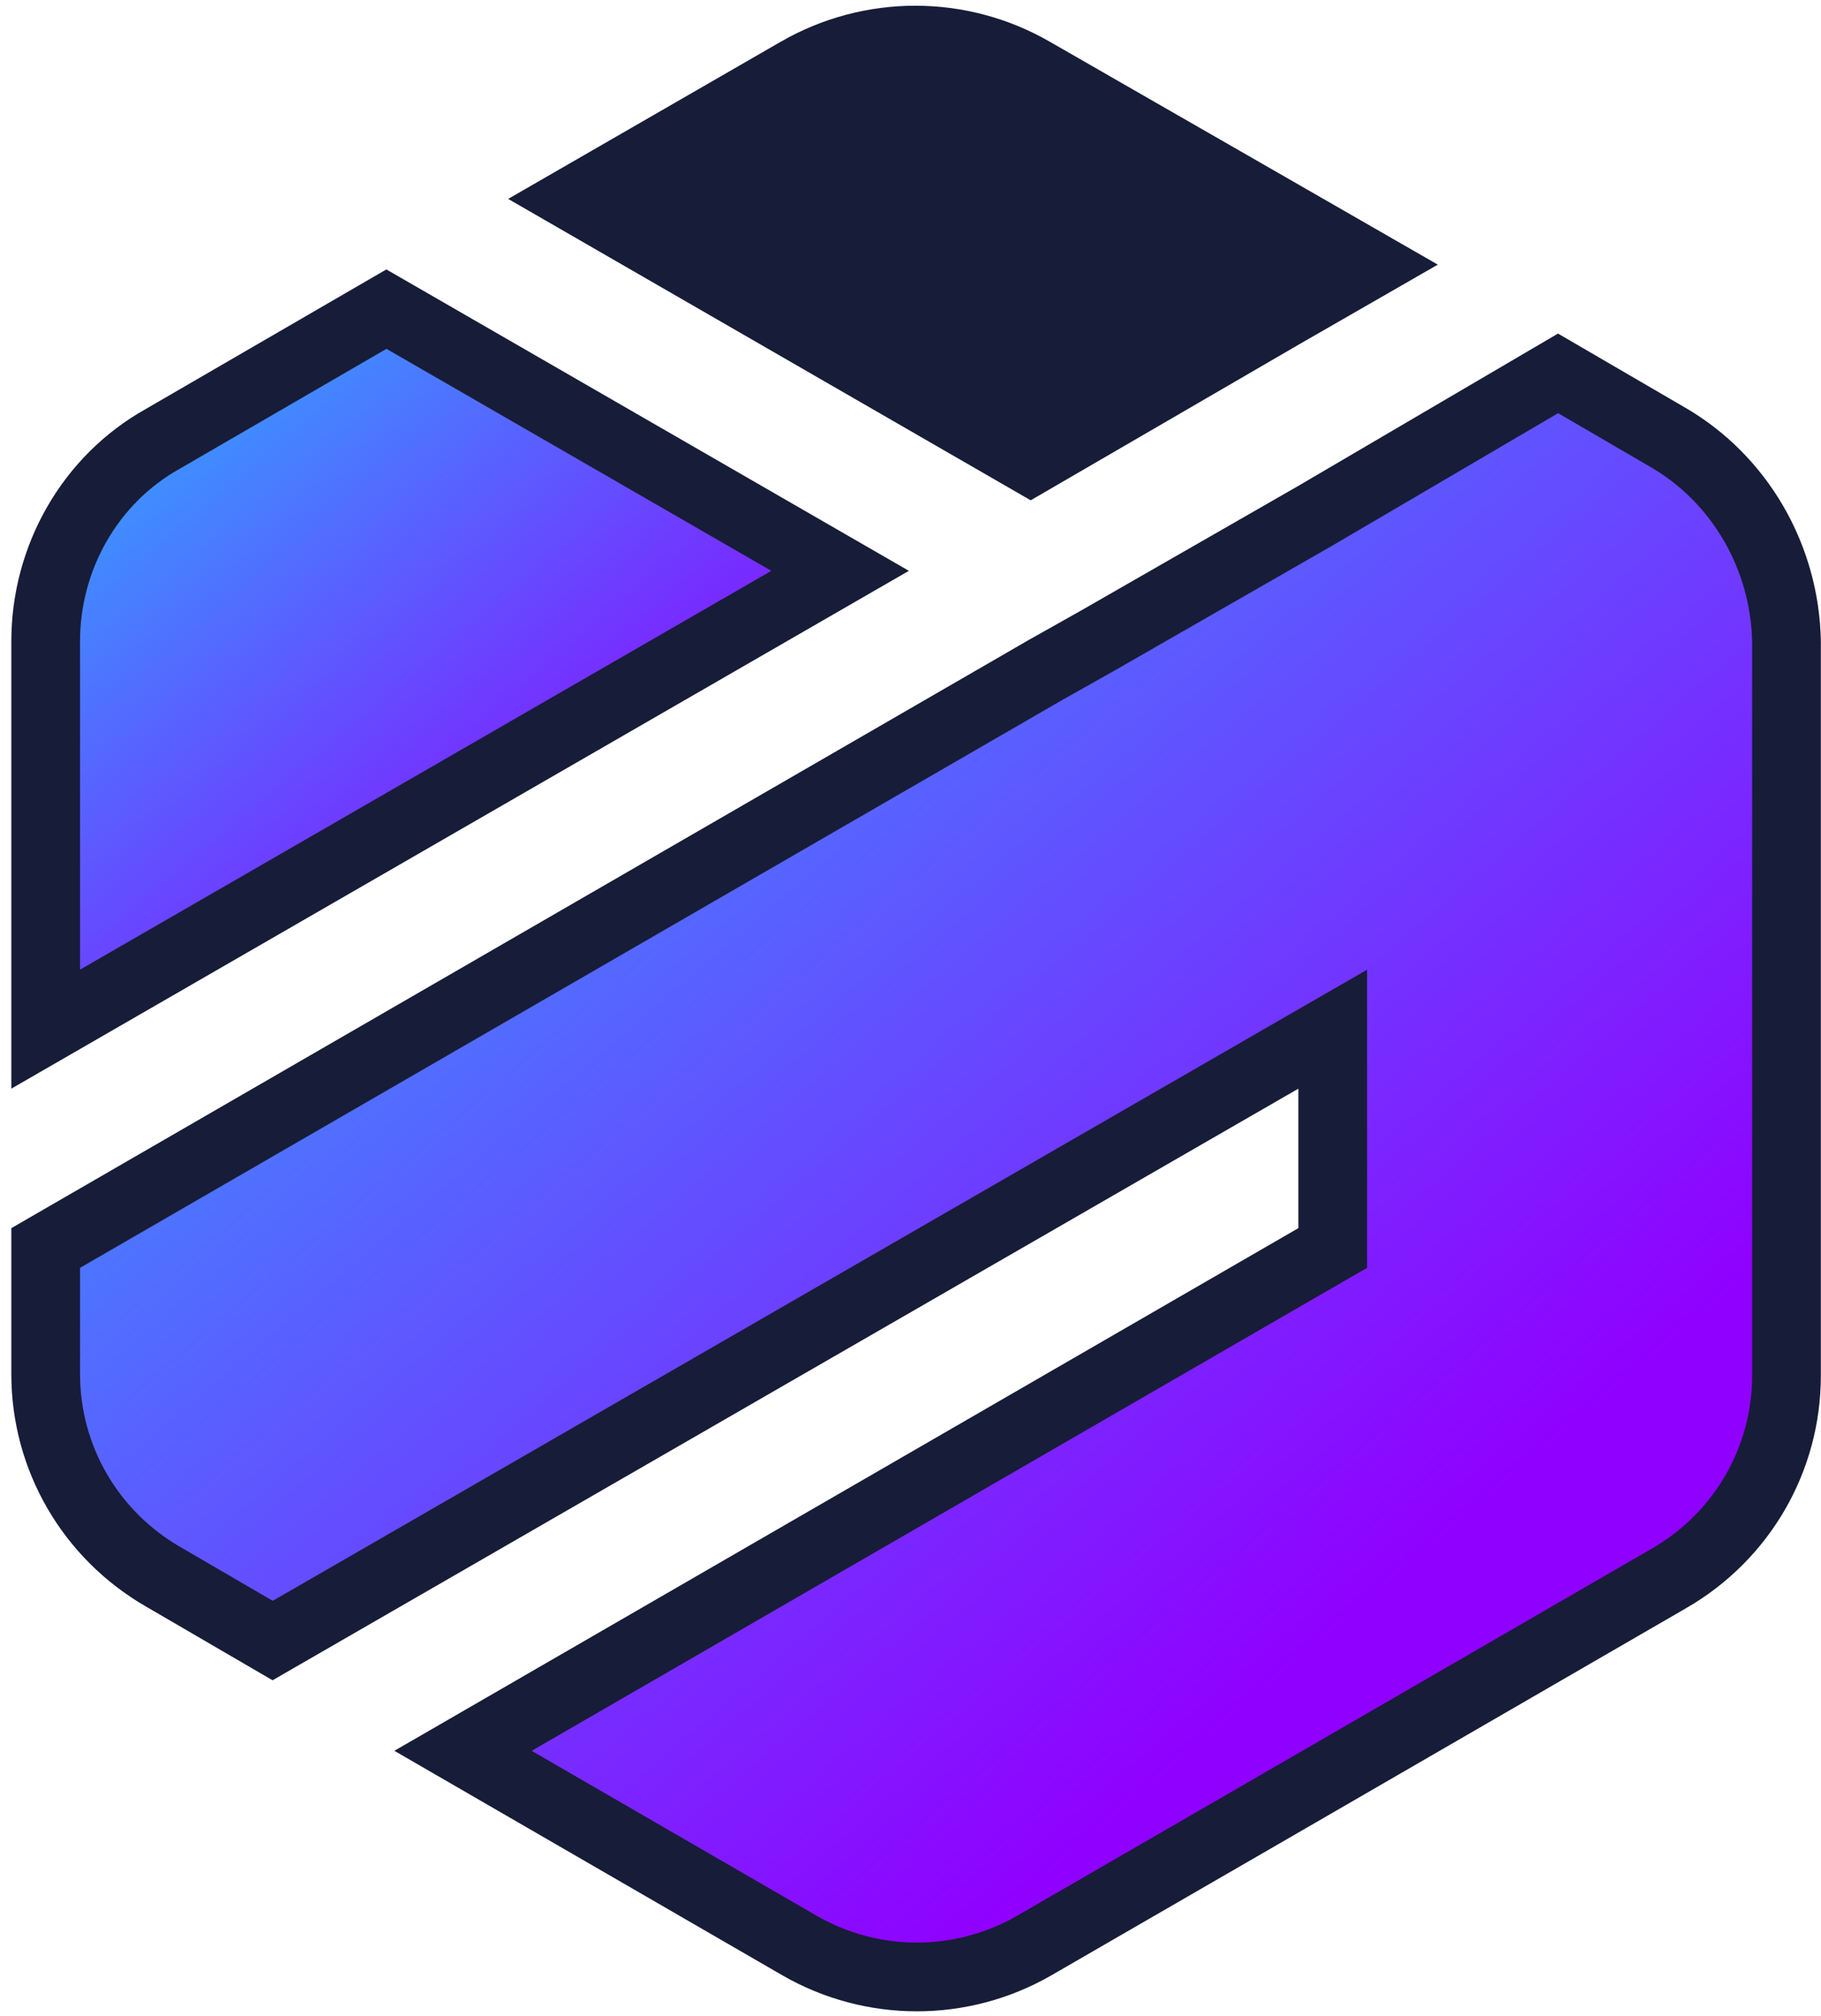
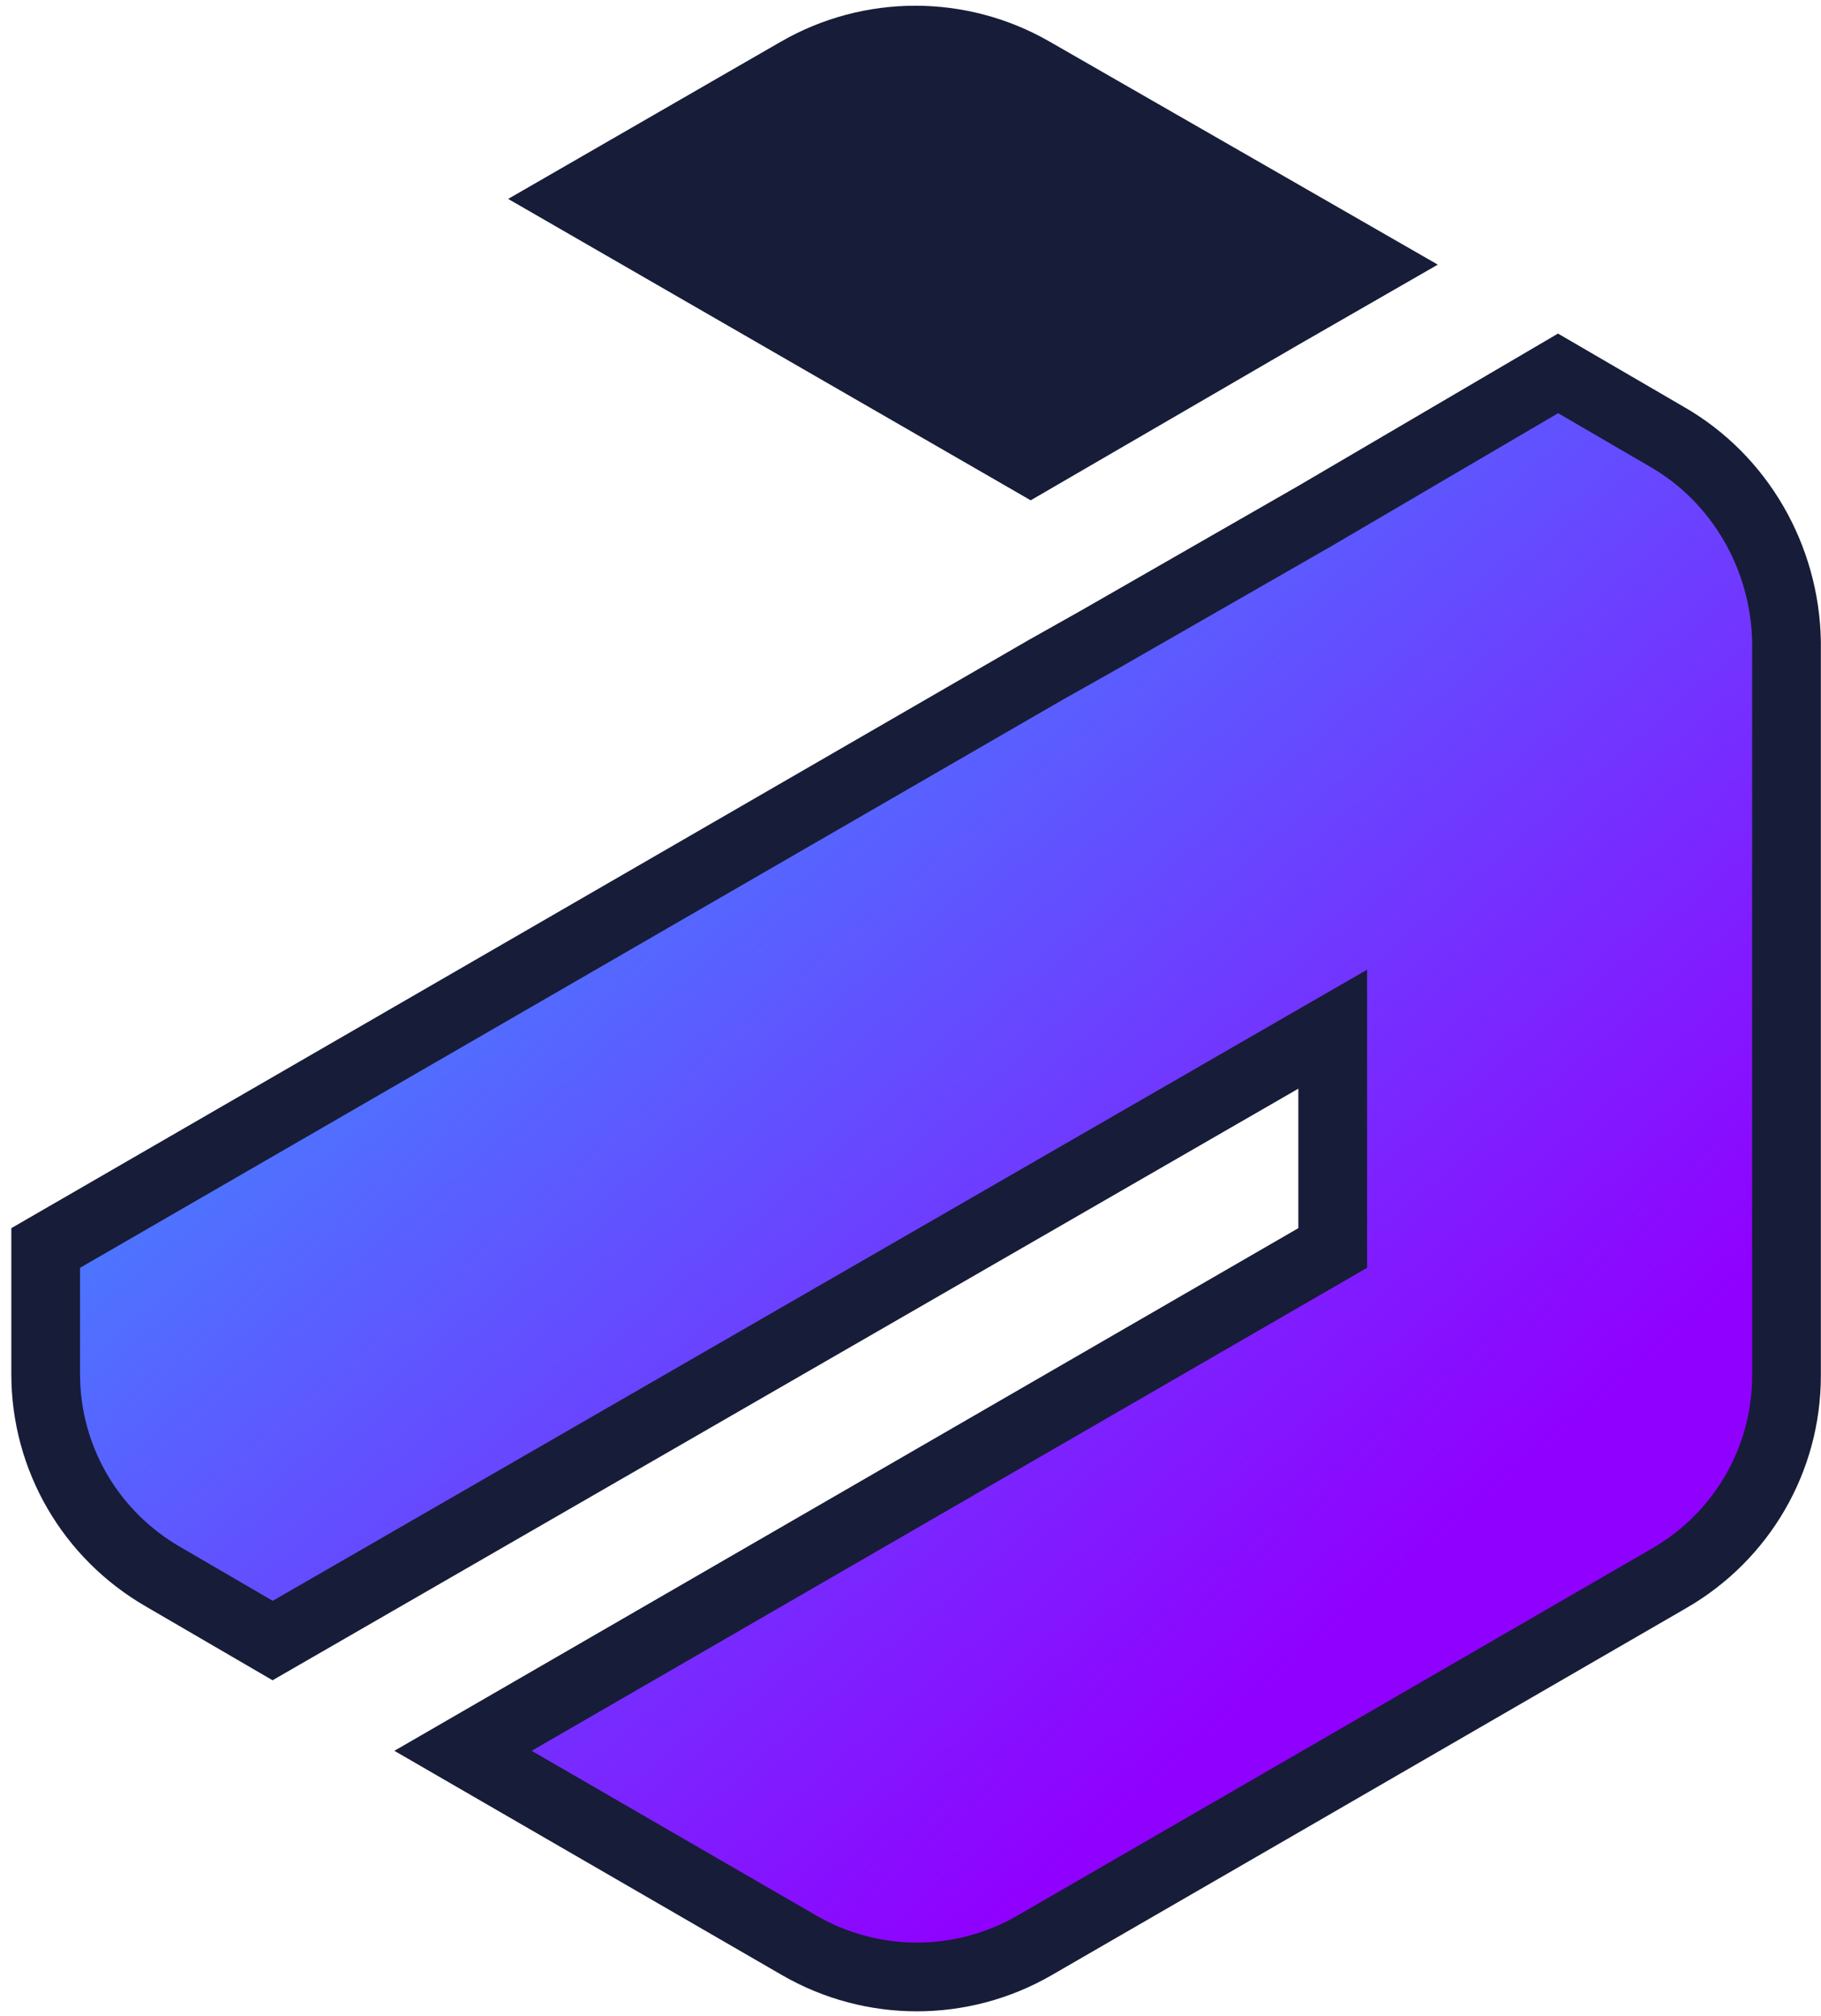
<svg xmlns="http://www.w3.org/2000/svg" width="159" height="176" viewBox="0 0 159 176" fill="none">
  <path d="M145.582 38.148L145.593 38.154C151.922 41.806 155.857 48.648 155.988 56.014V120.084C155.988 127.4 152.089 134.111 145.733 137.778L145.73 137.779L111.864 157.371L111.863 157.372L90.314 169.825C83.964 173.489 76.151 173.489 69.801 169.825L40.428 152.833L114.866 109.806L116.365 108.94V107.209V95.033V89.841L111.866 92.434L23.806 143.207L14.253 137.644L14.242 137.638C7.886 133.971 3.988 127.26 3.988 119.944V108.94L91.34 58.454L95.803 55.944L95.814 55.938L95.825 55.932L114.857 45.016L114.87 45.008L114.882 45.001L136.042 32.593L145.582 38.148Z" fill="url(#paint0_linear_16040_2937)" stroke="#171C38" stroke-width="6" />
-   <path d="M73.353 49.829L3.988 89.838V55.987C3.988 48.642 7.908 41.826 14.204 38.315L14.226 38.302L14.248 38.289L33.739 26.985L73.353 49.829Z" fill="url(#paint1_linear_16040_2937)" stroke="#171C38" stroke-width="6" />
  <path d="M111.87 27.498L111.858 27.505L89.989 40.207L50.377 17.364L69.661 6.248L69.662 6.247C76.011 2.584 83.825 2.584 90.174 6.247L90.18 6.25L111.87 18.705L111.871 18.706L119.52 23.101L111.87 27.498Z" fill="#171C38" stroke="#171C38" stroke-width="6" />
  <defs>
    <linearGradient id="paint0_linear_16040_2937" x1="766.694" y1="-684.437" x2="939.432" y2="-482.315" gradientUnits="userSpaceOnUse">
      <stop stop-color="#00FBFF" />
      <stop offset="0.776" stop-color="#9000FF" />
    </linearGradient>
    <linearGradient id="paint1_linear_16040_2937" x1="380.789" y1="-324.906" x2="464.92" y2="-224.908" gradientUnits="userSpaceOnUse">
      <stop stop-color="#00FBFF" />
      <stop offset="0.776" stop-color="#9000FF" />
    </linearGradient>
  </defs>
</svg>